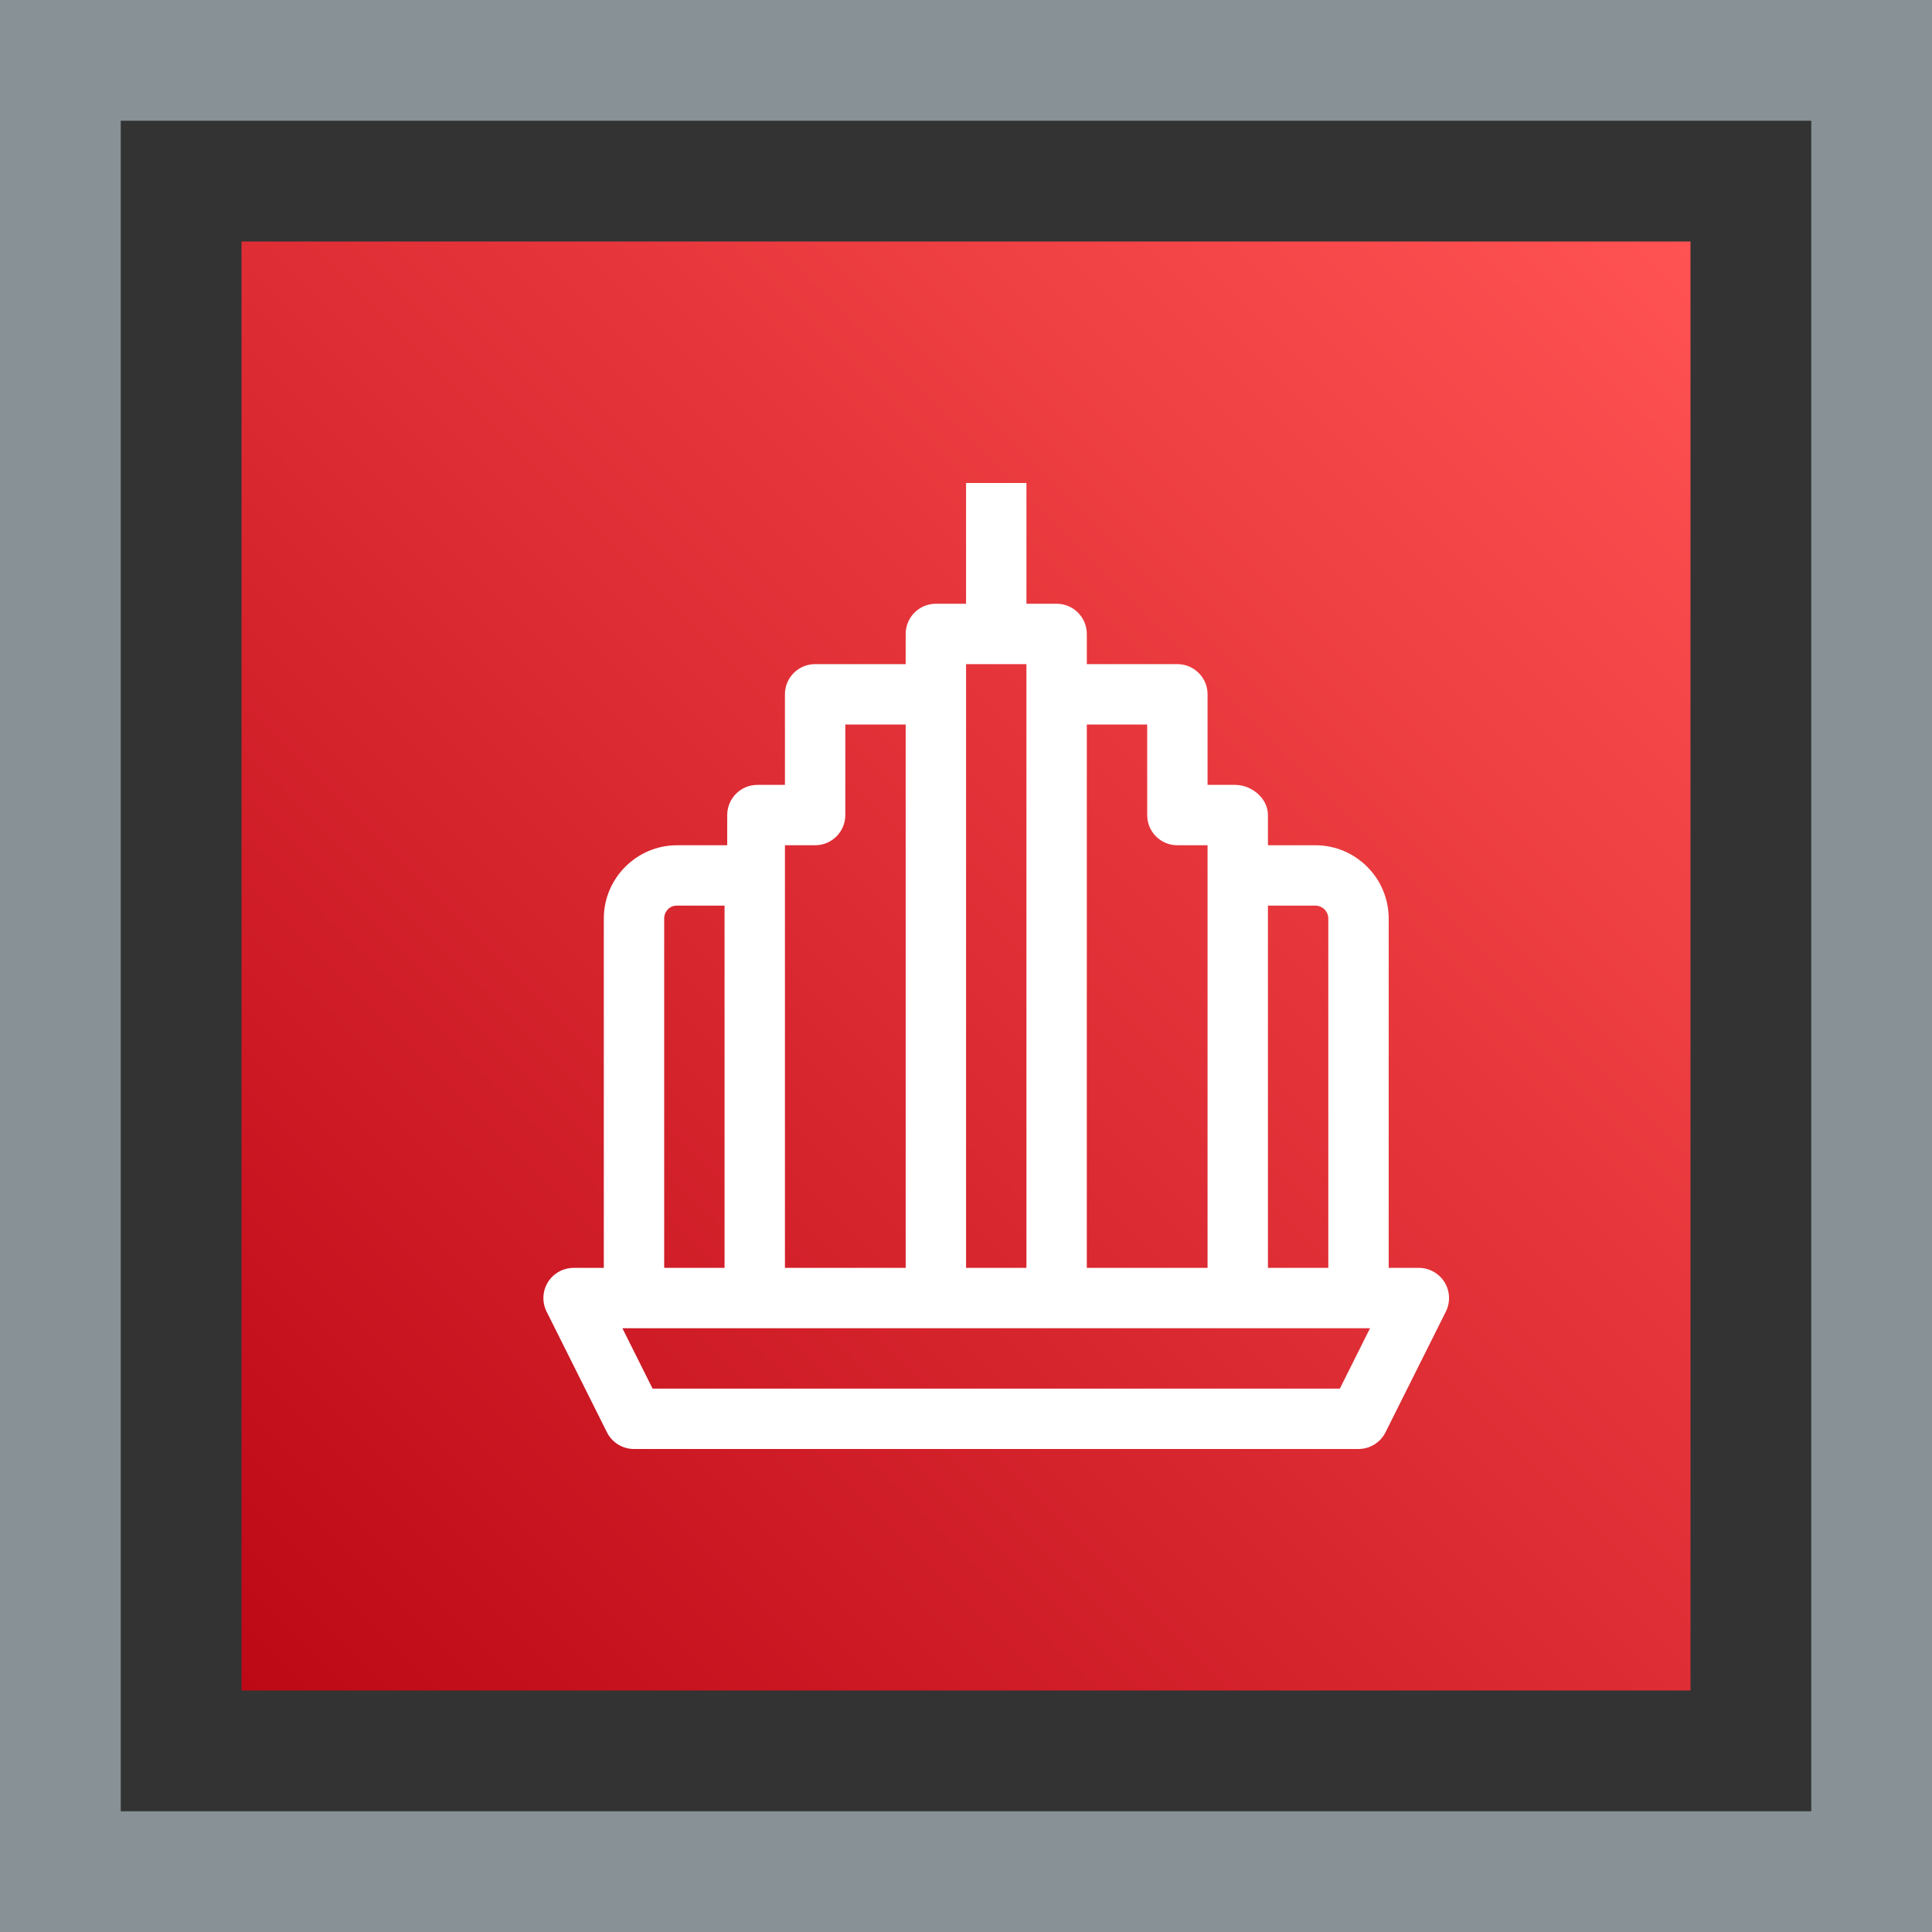
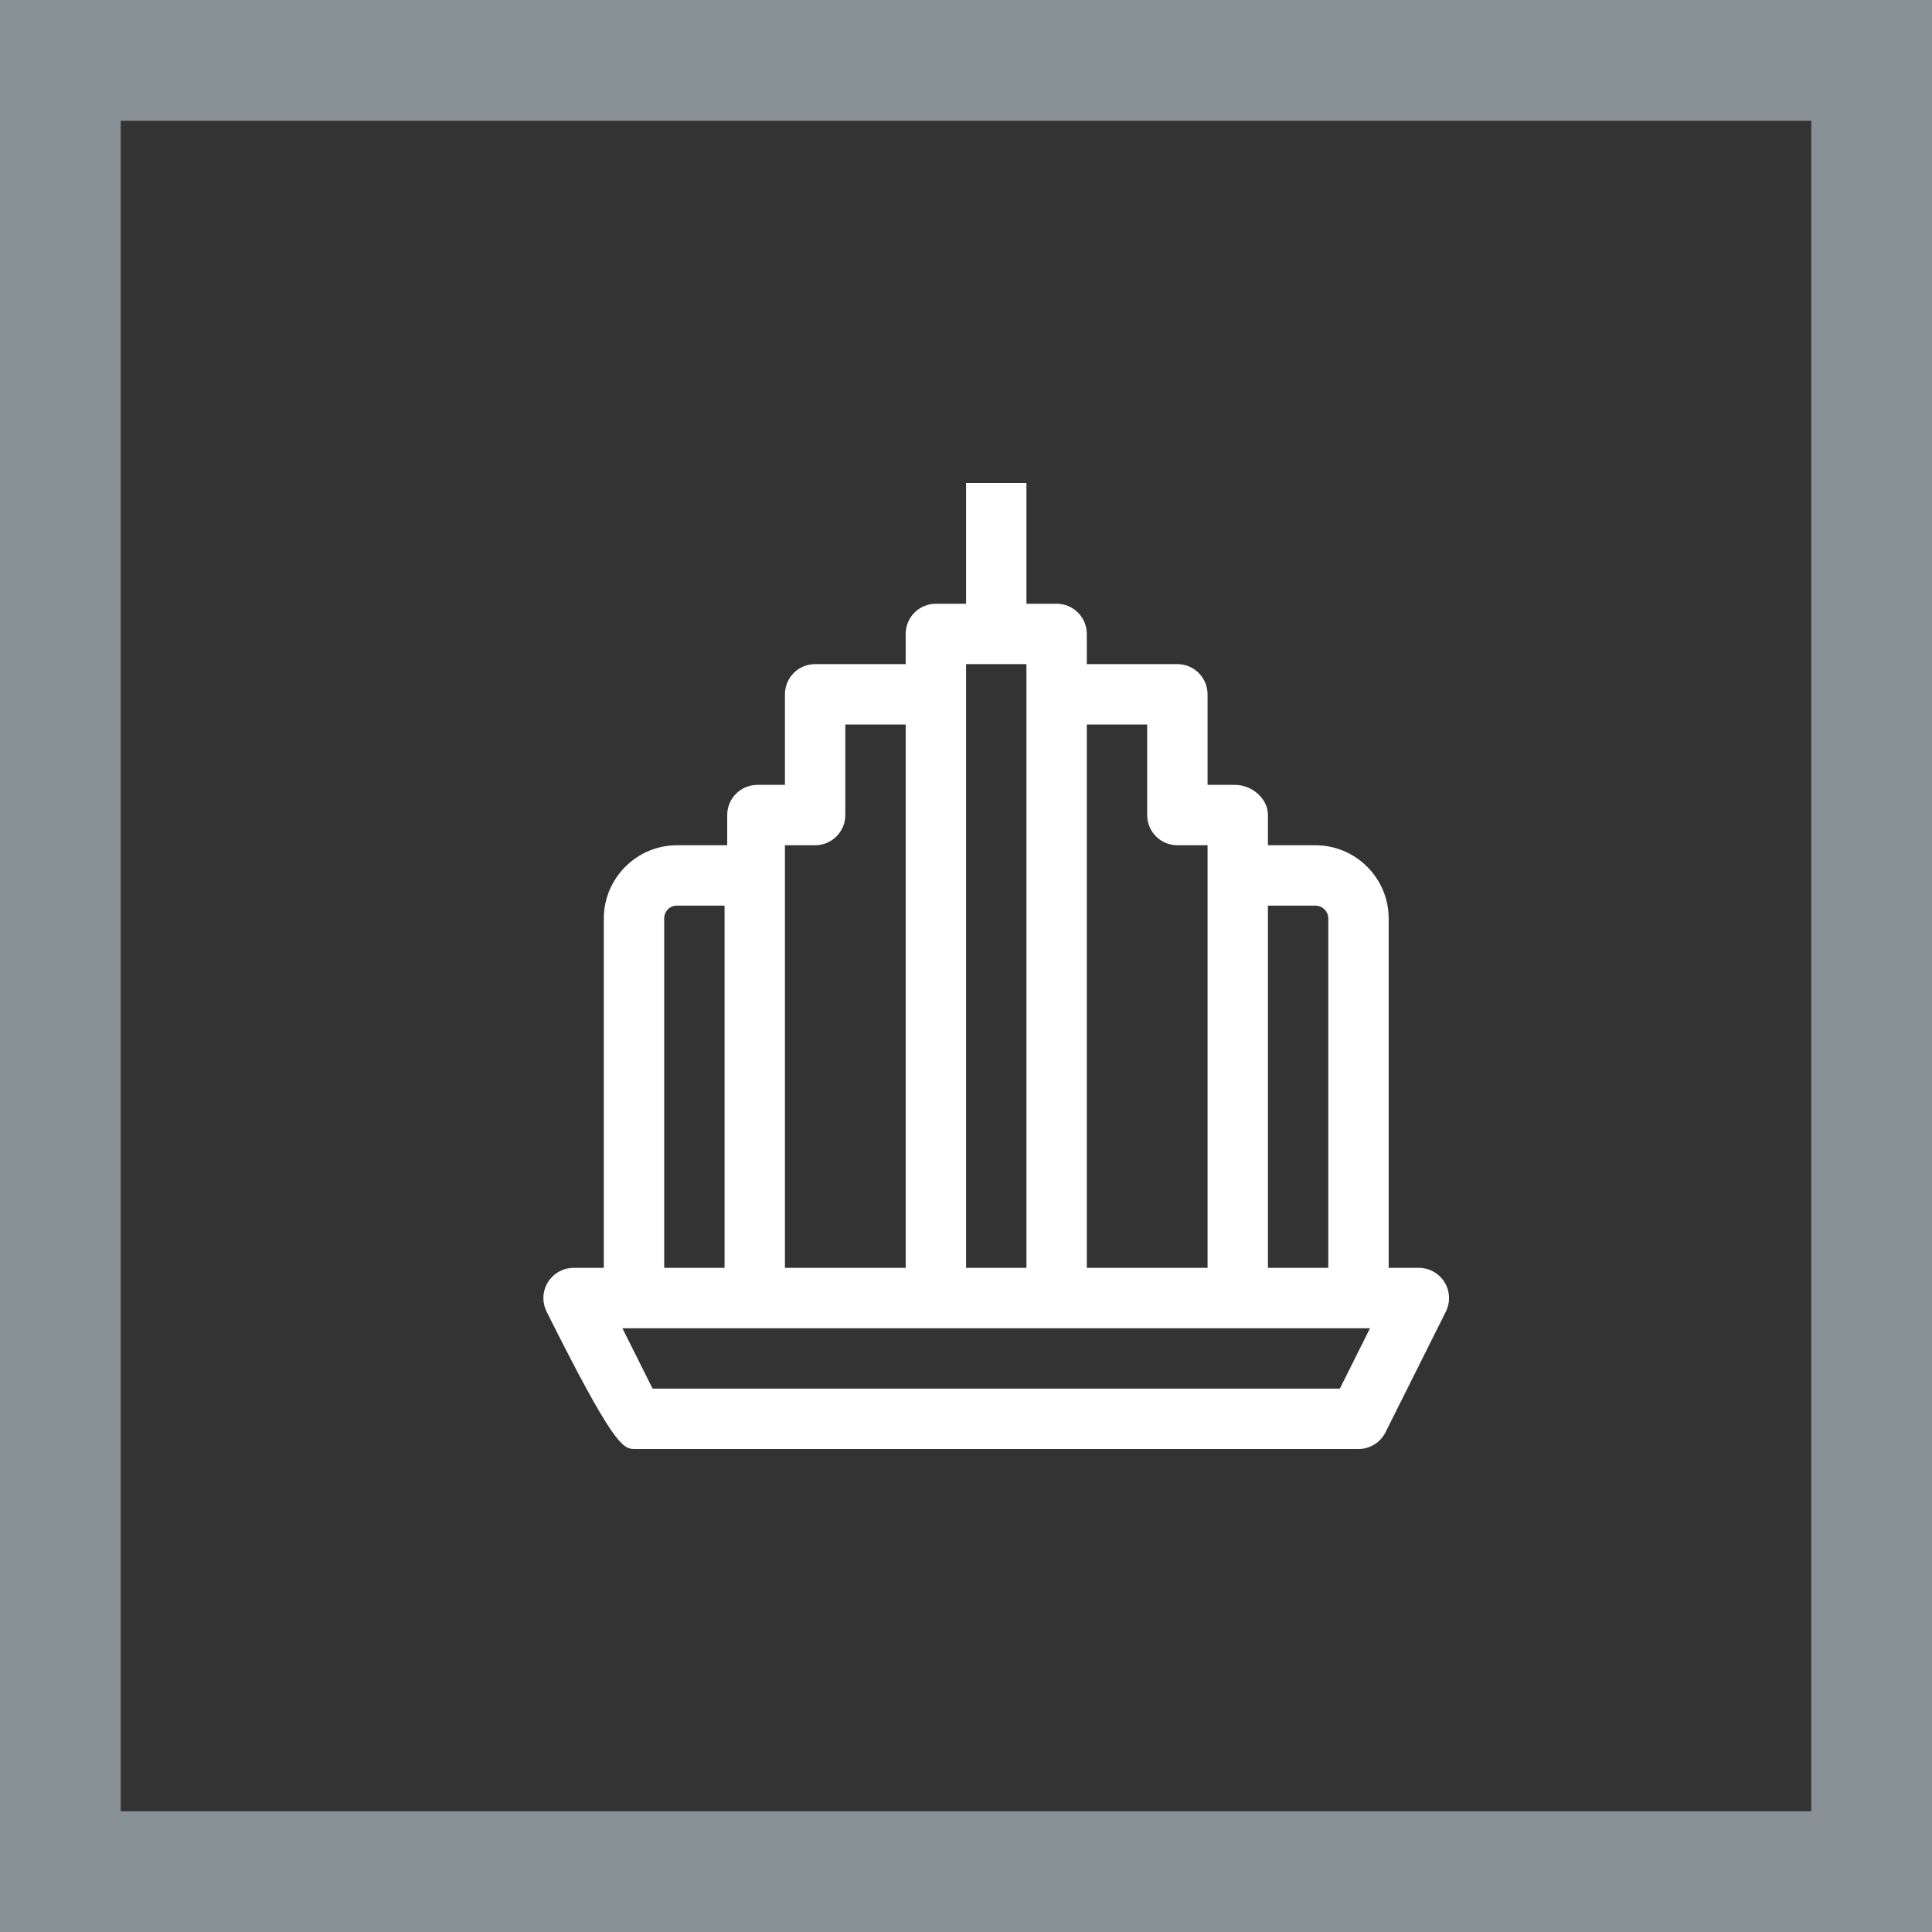
<svg xmlns="http://www.w3.org/2000/svg" width="32px" height="32px" viewBox="0 0 32 32" version="1.1">
  <rect x="0" y="0" width="32" height="32" fill="#333333" stroke="none" />
  <title>Icon-Architecture-Category/16/Business-Applications_16</title>
  <defs>
    <linearGradient x1="0%" y1="100%" x2="100%" y2="0%" id="linearGradient-1">
      <stop stop-color="#BD0816" offset="0%" />
      <stop stop-color="#FF5252" offset="100%" />
    </linearGradient>
  </defs>
  <g id="Icon-Architecture-Category/16/Business-Applications_16" stroke="none" stroke-width="1" fill="none" fill-rule="evenodd">
-     <rect id="Rectangle" fill="url(#linearGradient-1)" x="4" y="4" width="24" height="24" />
    <rect id="#879196-Border-Copy-5" stroke="#879196" stroke-width="2" x="1" y="1" width="30" height="30" />
    <g id="Icon-Category/16/Business-Application_16" transform="translate(9, 8)" fill="#FFFFFF">
-       <path d="M13.192,15 L1.809,15 L1.309,14 L13.692,14 L13.192,15 Z M2.001,7.214 C2.001,7.096 2.092,7 2.206,7 L3.001,7 L3.001,13 L2.001,13 L2.001,7.214 Z M4.001,6 L4.501,6 C4.777,6 5.001,5.776 5.001,5.5 L5.001,4 L6.001,4 L6.001,13 L4.001,13 L4.001,6 Z M7.001,13 L8.001,13 L8.001,3 L7.001,3 L7.001,13 Z M9.001,4 L10.001,4 L10.001,5.5 C10.001,5.776 10.224,6 10.501,6 L11.001,6 L11.001,13 L9.001,13 L9.001,4 Z M12.001,7 L12.787,7 C12.905,7 13.001,7.096 13.001,7.214 L13.001,13 L12.001,13 L12.001,7 Z M14.926,13.237 C14.835,13.09 14.673,13 14.501,13 L14.001,13 L14.001,7.214 C14.001,6.545 13.456,6 12.787,6 L12.001,6 L12.001,5.5 C12.001,5.224 11.733,5 11.457,5 L11.001,5 L11.001,3.5 C11.001,3.224 10.777,3 10.501,3 L9.001,3 L9.001,2.5 C9.001,2.224 8.777,2 8.501,2 L8.001,2 L8.001,0 L7.001,0 L7.001,2 L6.501,2 C6.224,2 6.001,2.224 6.001,2.5 L6.001,3 L4.501,3 C4.224,3 4.001,3.224 4.001,3.5 L4.001,5 L3.545,5 C3.268,5 3.045,5.224 3.045,5.5 L3.045,6 L2.214,6 C1.546,6 1.001,6.545 1.001,7.214 L1.001,13 L0.501,13 C0.328,13 0.167,13.09 0.075,13.237 C-0.016,13.385 -0.024,13.569 0.053,13.724 L1.053,15.724 C1.138,15.893 1.311,16 1.501,16 L13.501,16 C13.69,16 13.863,15.893 13.948,15.724 L14.948,13.724 C15.025,13.569 15.017,13.385 14.926,13.237 L14.926,13.237 Z" id="Business-Application_Category-Icon_16_Squid--" />
+       <path d="M13.192,15 L1.809,15 L1.309,14 L13.692,14 L13.192,15 Z M2.001,7.214 C2.001,7.096 2.092,7 2.206,7 L3.001,7 L3.001,13 L2.001,13 L2.001,7.214 Z M4.001,6 L4.501,6 C4.777,6 5.001,5.776 5.001,5.5 L5.001,4 L6.001,4 L6.001,13 L4.001,13 L4.001,6 Z M7.001,13 L8.001,13 L8.001,3 L7.001,3 L7.001,13 Z M9.001,4 L10.001,4 L10.001,5.5 C10.001,5.776 10.224,6 10.501,6 L11.001,6 L11.001,13 L9.001,13 L9.001,4 Z M12.001,7 L12.787,7 C12.905,7 13.001,7.096 13.001,7.214 L13.001,13 L12.001,13 L12.001,7 Z M14.926,13.237 C14.835,13.09 14.673,13 14.501,13 L14.001,13 L14.001,7.214 C14.001,6.545 13.456,6 12.787,6 L12.001,6 L12.001,5.5 C12.001,5.224 11.733,5 11.457,5 L11.001,5 L11.001,3.5 C11.001,3.224 10.777,3 10.501,3 L9.001,3 L9.001,2.5 C9.001,2.224 8.777,2 8.501,2 L8.001,2 L8.001,0 L7.001,0 L7.001,2 L6.501,2 C6.224,2 6.001,2.224 6.001,2.5 L6.001,3 L4.501,3 C4.224,3 4.001,3.224 4.001,3.5 L4.001,5 L3.545,5 C3.268,5 3.045,5.224 3.045,5.5 L3.045,6 L2.214,6 C1.546,6 1.001,6.545 1.001,7.214 L1.001,13 L0.501,13 C0.328,13 0.167,13.09 0.075,13.237 C-0.016,13.385 -0.024,13.569 0.053,13.724 C1.138,15.893 1.311,16 1.501,16 L13.501,16 C13.69,16 13.863,15.893 13.948,15.724 L14.948,13.724 C15.025,13.569 15.017,13.385 14.926,13.237 L14.926,13.237 Z" id="Business-Application_Category-Icon_16_Squid--" />
    </g>
  </g>
</svg>